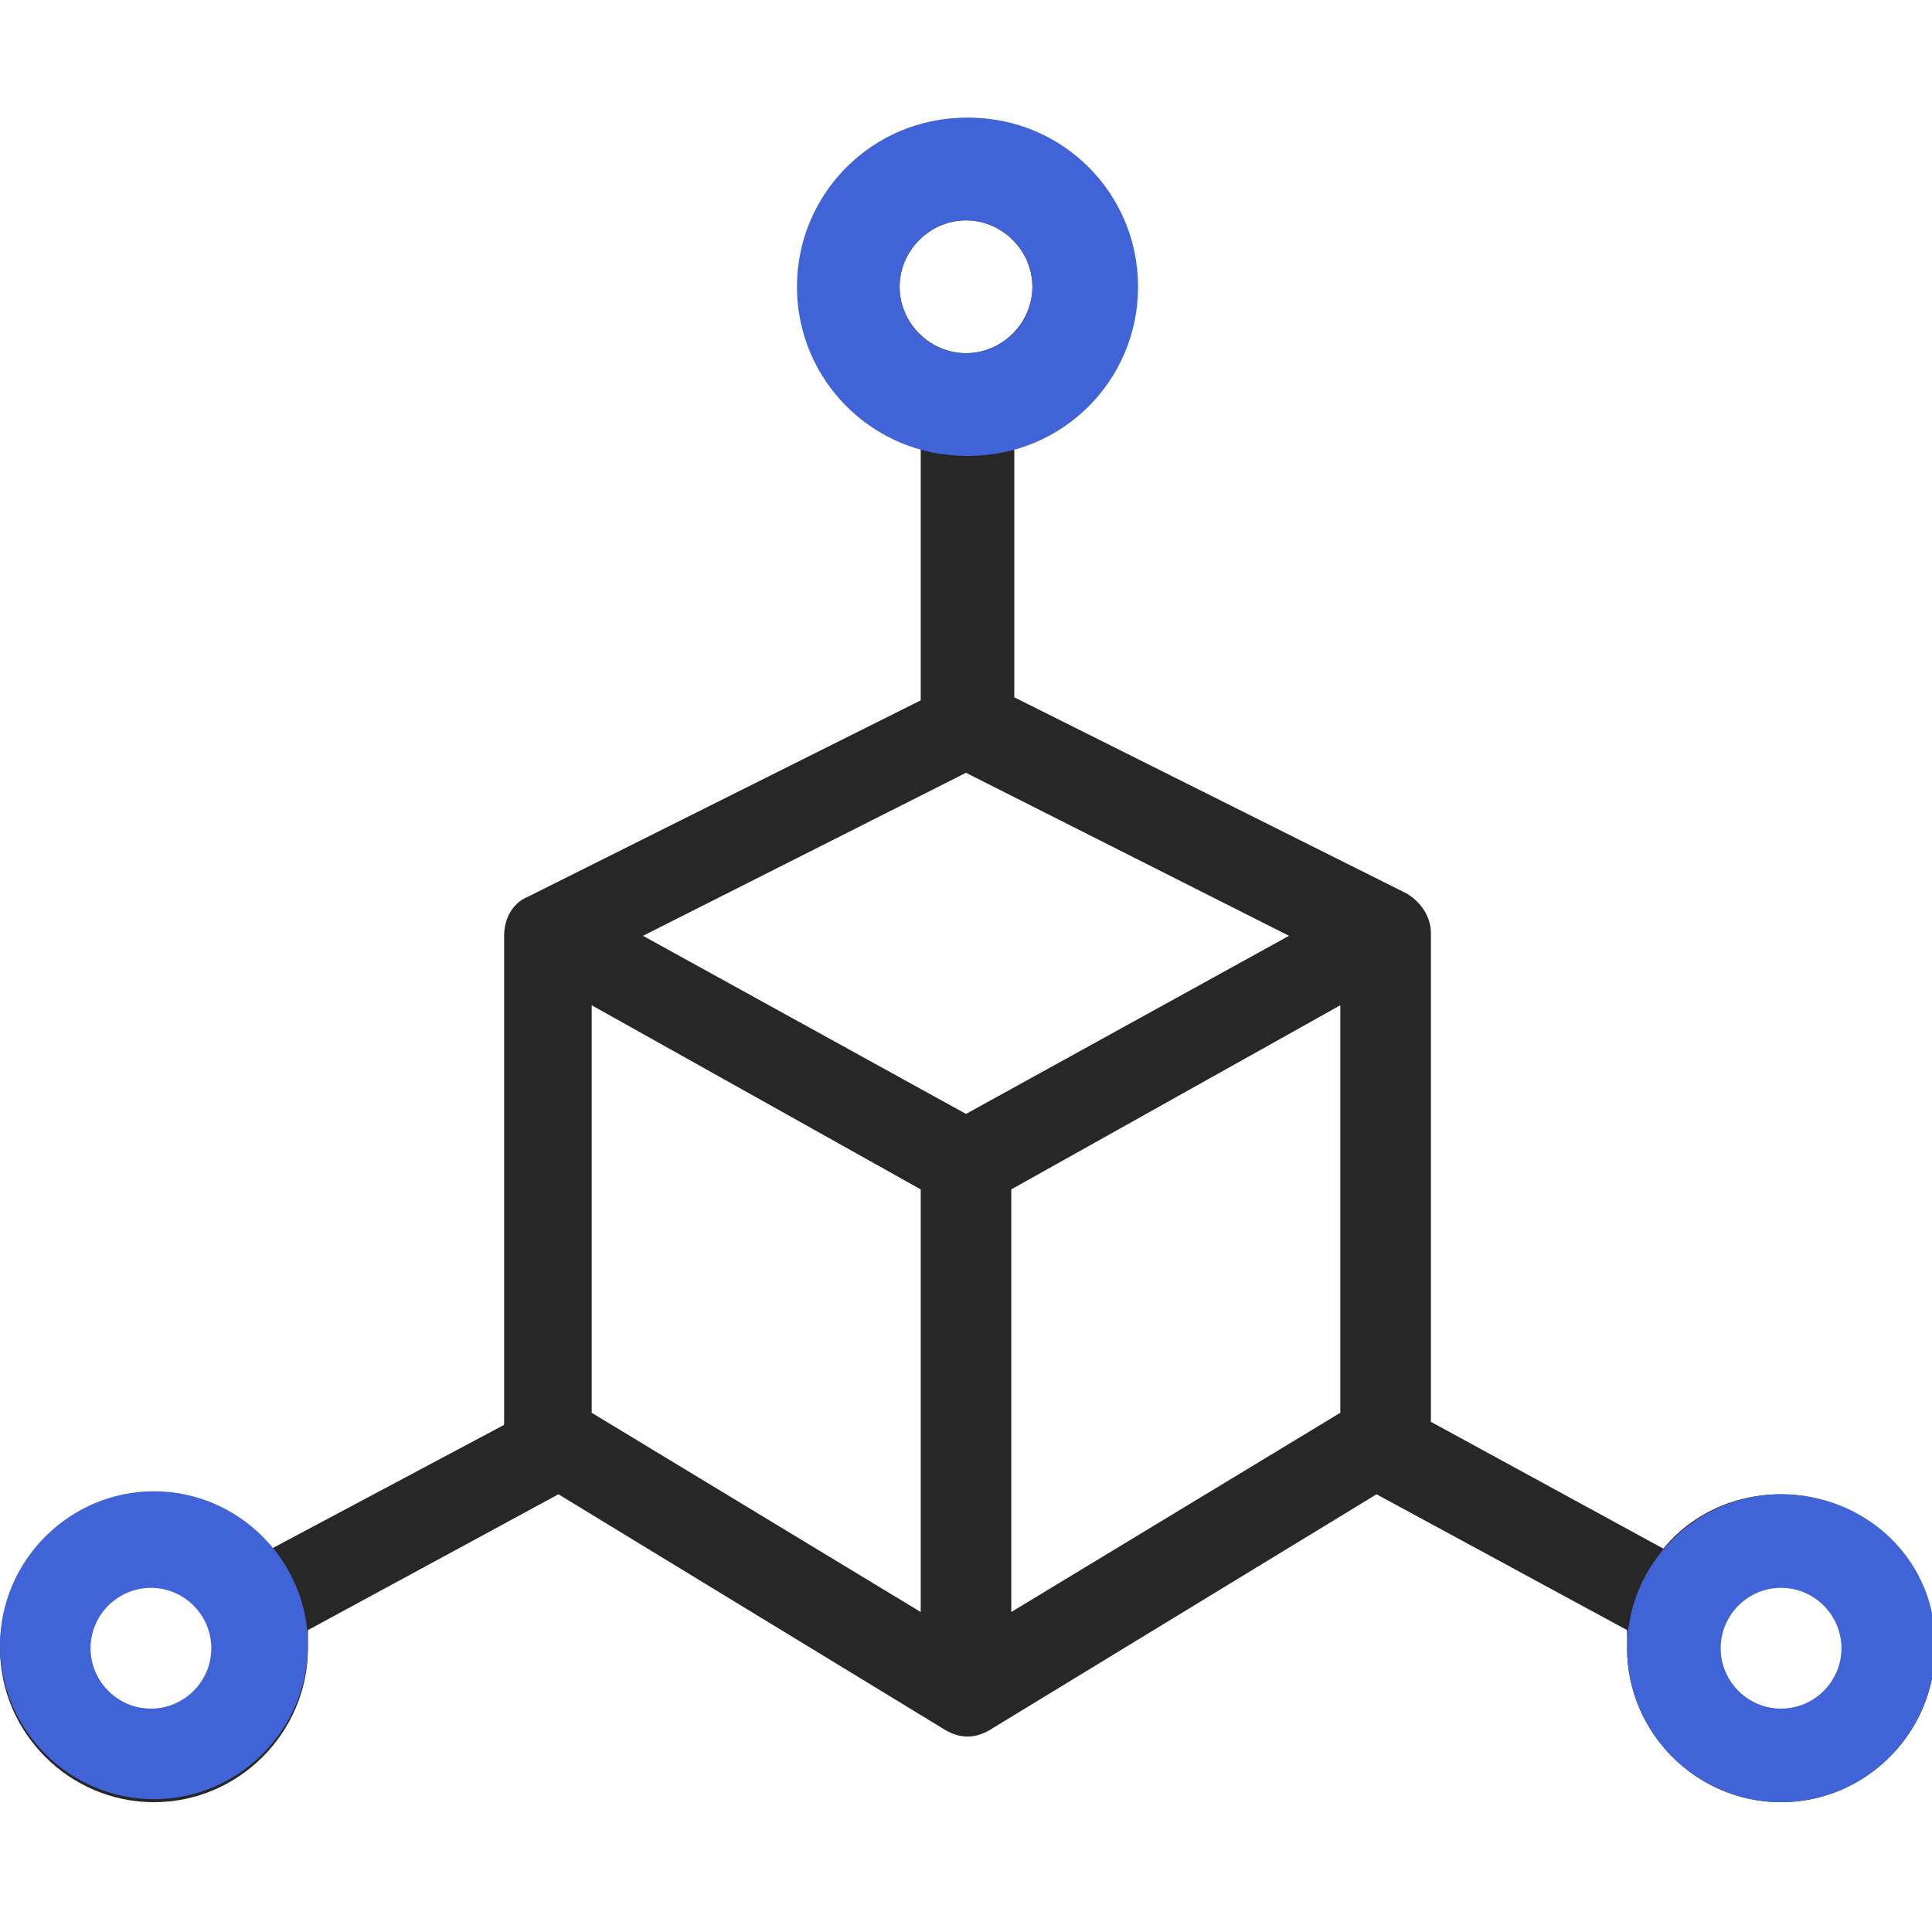
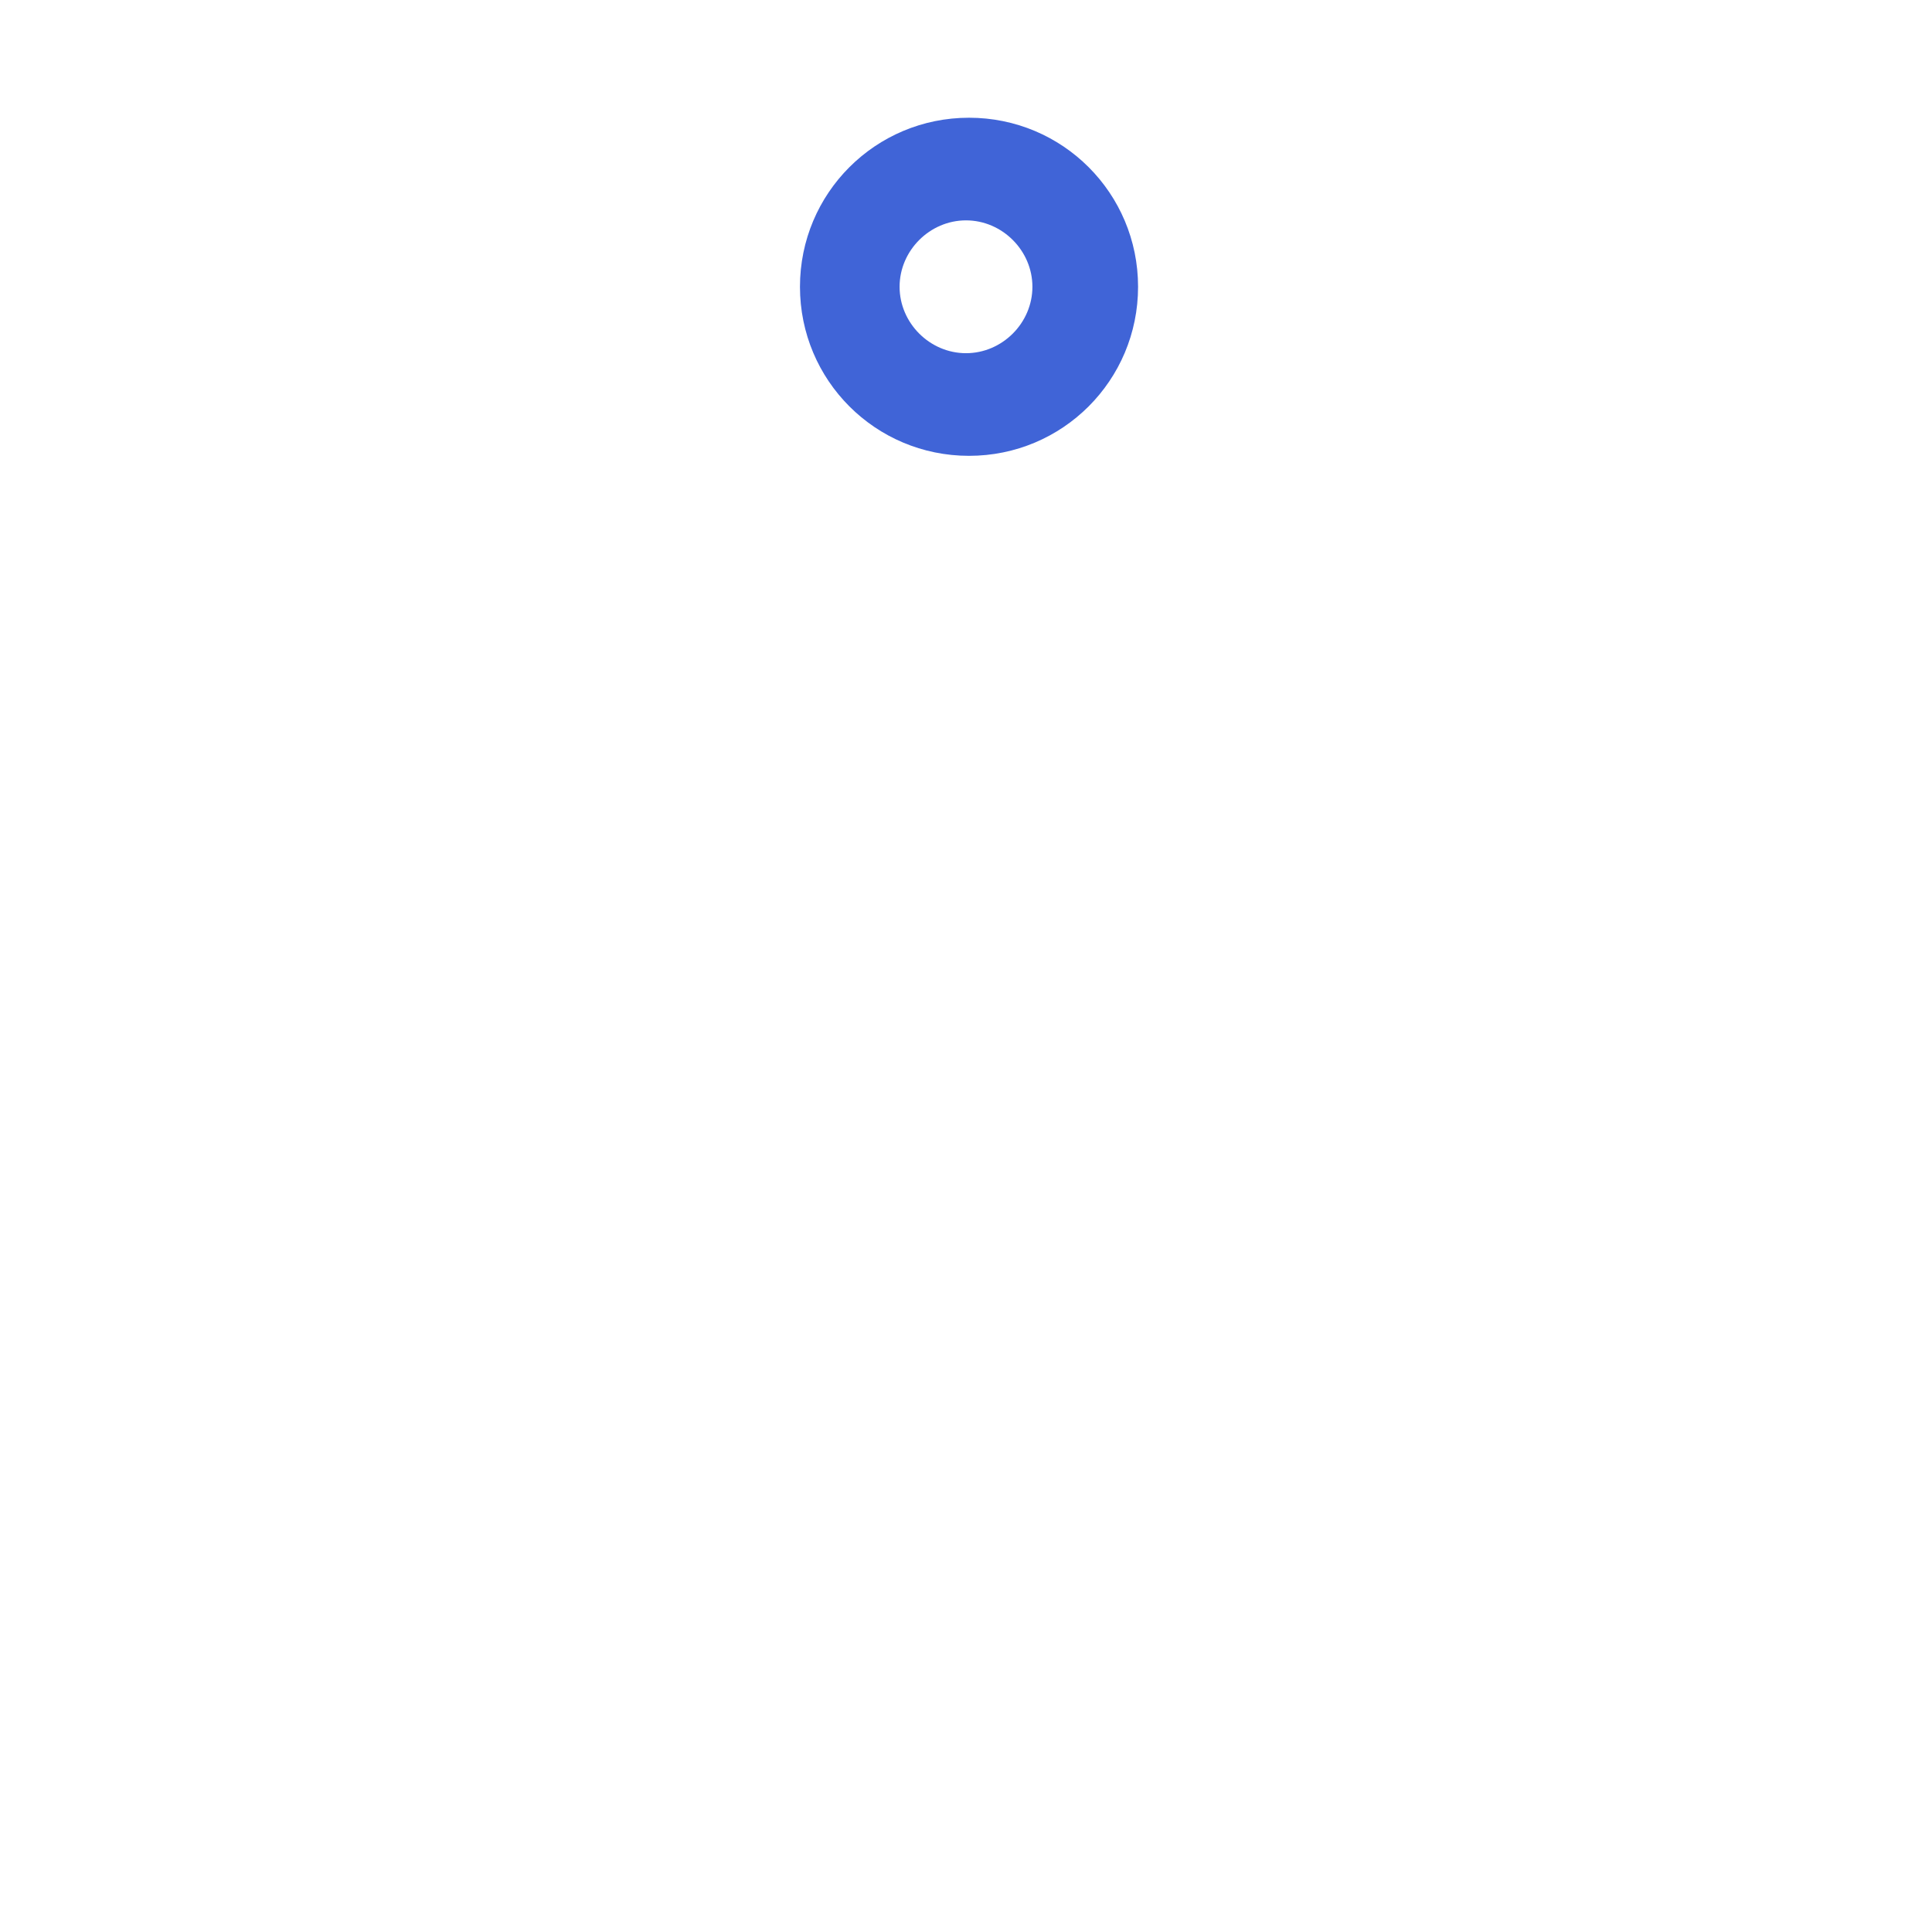
<svg xmlns="http://www.w3.org/2000/svg" version="1.1" id="Layer_1" x="0px" y="0px" viewBox="0 0 64 64" style="enable-background:new 0 0 64 64;" xml:space="preserve">
  <style type="text/css">
	.st0{fill:#272727;}
	.st1{fill:none;stroke:#4064D7;stroke-miterlimit:10;}
	.st2{fill:#4064D7;}
</style>
-   <path class="st0" d="M32,4.4c-2.8,0-5.1,2.3-5.1,5.1c0,2.3,1.5,4.2,3.6,4.9v8.8l-13,6.5c-0.5,0.2-0.8,0.7-0.8,1.3v16.2L9,51.3  c-0.9-1.1-2.3-1.8-3.9-1.8c-2.8,0-5.1,2.3-5.1,5.1s2.3,5.1,5.1,5.1s5.1-2.3,5.1-5.1c0-0.2,0-0.4,0-0.6l8.3-4.5l12.8,7.8  c0.5,0.3,1,0.3,1.5,0l12.8-7.8l8.3,4.5c0,0.2,0,0.4,0,0.6c0,2.8,2.3,5.1,5.1,5.1s5.1-2.3,5.1-5.1s-2.3-5.1-5.1-5.1  c-1.6,0-3,0.7-3.9,1.8l-7.7-4.2V30.9c0-0.5-0.3-1-0.8-1.3l-13-6.5v-8.8c2.1-0.6,3.6-2.6,3.6-4.9C37.1,6.7,34.8,4.4,32,4.4z M32,7.3  c1.2,0,2.2,1,2.2,2.2s-1,2.2-2.2,2.2s-2.2-1-2.2-2.2S30.8,7.3,32,7.3z M32,25.6L42.7,31L32,36.9L21.3,31L32,25.6z M19.6,33.3  l10.9,6.1v14l-10.9-6.6V33.3z M44.4,33.3v13.5l-10.9,6.6v-14L44.4,33.3z M5.1,52.4c1.2,0,2.2,1,2.2,2.2s-1,2.2-2.2,2.2  s-2.2-1-2.2-2.2C2.9,53.3,3.9,52.4,5.1,52.4z M58.9,52.4c1.2,0,2.2,1,2.2,2.2s-1,2.2-2.2,2.2s-2.2-1-2.2-2.2  C56.7,53.3,57.7,52.4,58.9,52.4z" />
-   <circle class="st1" cx="32" cy="9.5" r="5.1" />
  <path class="st2" d="M32.1,3.9c-3.1,0-5.6,2.5-5.6,5.6c0,3.1,2.5,5.6,5.6,5.6c3.1,0,5.6-2.5,5.6-5.6C37.7,6.4,35.2,3.9,32.1,3.9z   M32,11.7c-1.2,0-2.2-1-2.2-2.2s1-2.2,2.2-2.2c1.2,0,2.2,1,2.2,2.2S33.2,11.7,32,11.7z" />
-   <path class="st2" d="M59,49.5c-2.8,0-5.1,2.3-5.1,5.1c0,2.8,2.3,5.1,5.1,5.1c2.8,0,5.1-2.3,5.1-5.1C64.2,51.8,61.9,49.5,59,49.5z   M59,56.6c-1.1,0-2-0.9-2-2s0.9-2,2-2c1.1,0,2,0.9,2,2S60.1,56.6,59,56.6z" />
-   <path class="st2" d="M5.1,49.4c-2.8,0-5.1,2.3-5.1,5.1c0,2.8,2.3,5.1,5.1,5.1c2.8,0,5.1-2.3,5.1-5.1C10.2,51.7,7.9,49.4,5.1,49.4z   M5,56.6c-1.1,0-2-0.9-2-2s0.9-2,2-2c1.1,0,2,0.9,2,2S6.1,56.6,5,56.6z" />
</svg>